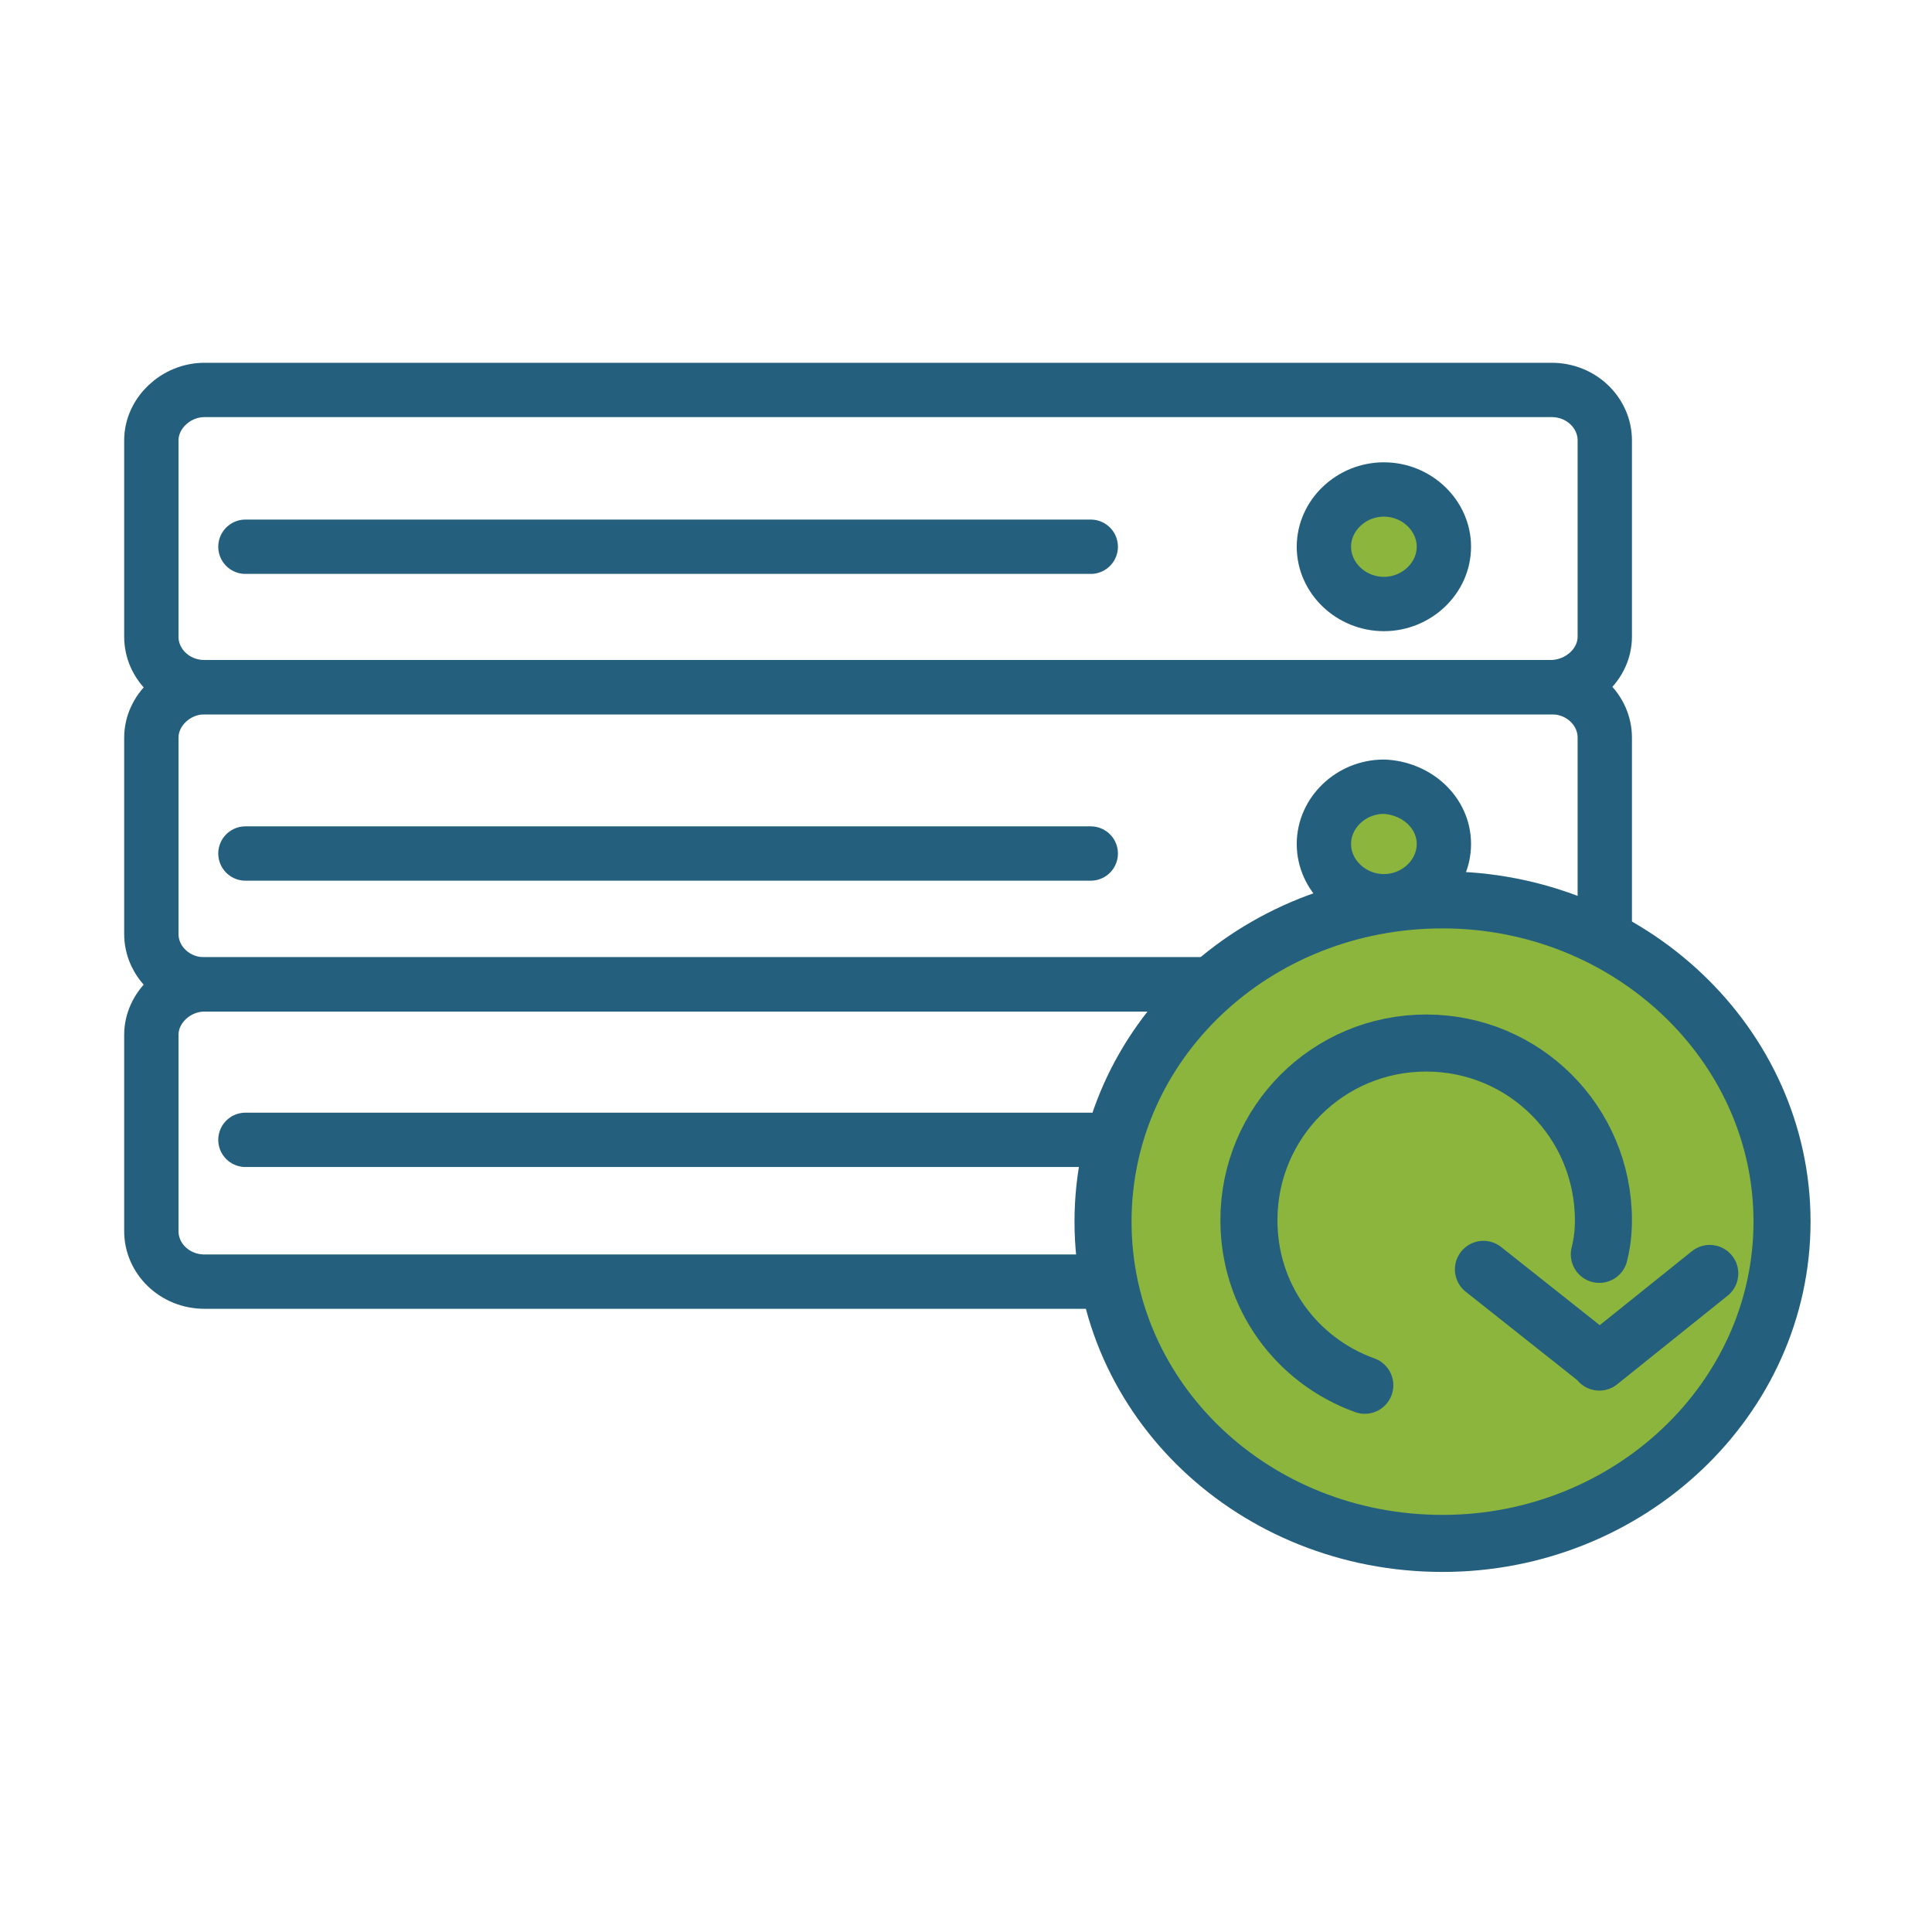
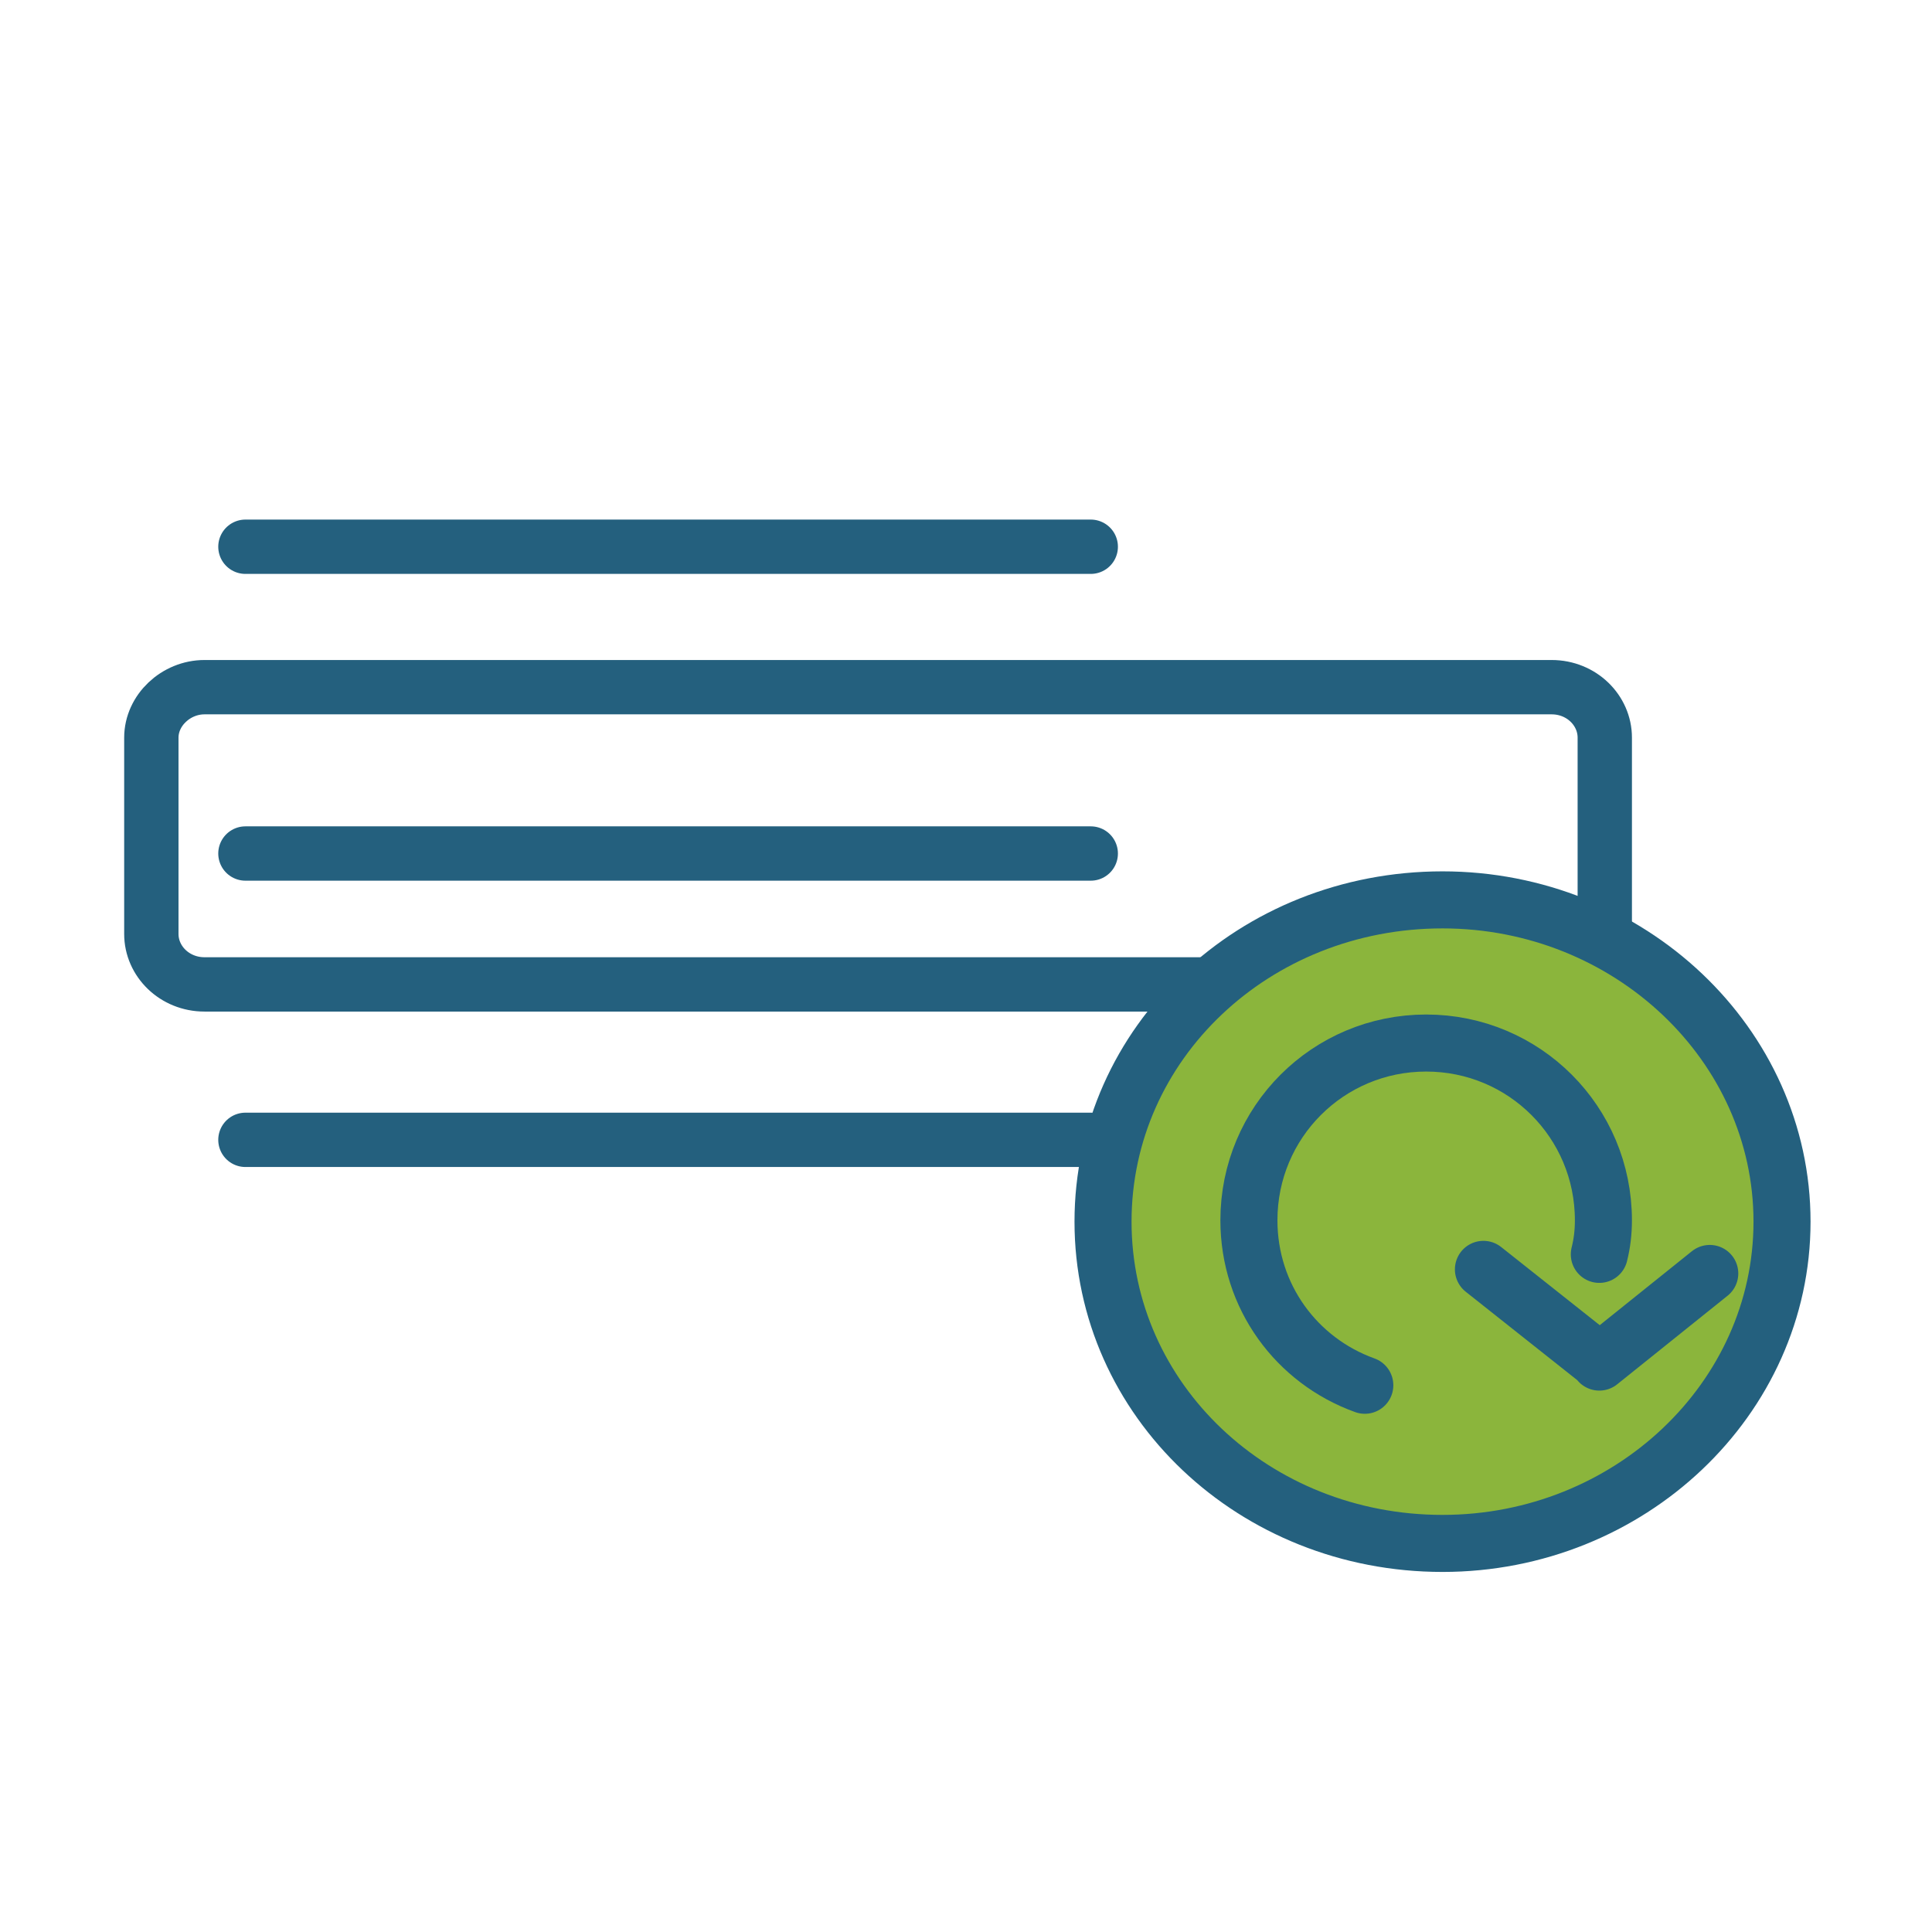
<svg xmlns="http://www.w3.org/2000/svg" xml:space="preserve" id="Calque_1" x="0" y="0" style="enable-background:new 0 0 141.7 141.7" version="1.1" viewBox="0 0 141.7 141.7">
  <style> .st0,.st1,.st3{fill:none;stroke:#24607e;stroke-width:3.985;stroke-linecap:round;stroke-linejoin:round;stroke-miterlimit:10}.st1,.st3{fill:#8bb53c}.st3{fill:none;stroke-width:4.184} </style>
-   <path d="M113.7 50.4H15c-2.2 0-3.9-1.7-3.9-3.7V32.3c0-2 1.8-3.7 3.9-3.7h98.8c2.2 0 3.9 1.7 3.9 3.7v14.4c0 2-1.8 3.7-4 3.7zM114 94H15c-2.2 0-3.9-1.7-3.9-3.7V75.9c0-2 1.8-3.7 3.9-3.7h99c2 0 3.7 1.6 3.7 3.5v14.8c0 2-1.7 3.5-3.7 3.5z" class="st0" />
-   <path d="M105.9 83.6c0 2.3-2 4.2-4.4 4.2s-4.4-1.9-4.4-4.2c0-2.3 2-4.2 4.4-4.2s4.4 1.9 4.4 4.2z" class="st1" />
  <path d="M80 83.6H18M80 40.1H18M113.7 72.2H15c-2.2 0-3.9-1.7-3.9-3.7V54.1c0-2 1.8-3.7 3.9-3.7h98.8c2.2 0 3.9 1.7 3.9 3.7v14.4c0 2.1-1.8 3.7-4 3.7zM80 62.6H18" class="st0" />
-   <path d="M105.9 61.9c0 2.3-2 4.2-4.4 4.2s-4.4-1.9-4.4-4.2 2-4.2 4.4-4.2c2.4.1 4.4 1.9 4.4 4.2zM105.9 40.1c0 2.3-2 4.2-4.4 4.2s-4.4-1.9-4.4-4.2 2-4.2 4.4-4.2c2.4 0 4.4 1.9 4.4 4.2z" class="st1" />
  <path d="M130.7 89.6c0 13-11.2 23.6-24.9 23.6-13.8 0-24.9-10.5-24.9-23.6S92 66 105.8 66c13.7 0 24.9 10.6 24.9 23.6z" style="fill:#8bb53c;stroke:#24607e;stroke-width:4.184;stroke-linecap:round;stroke-linejoin:round;stroke-miterlimit:10" />
  <path d="m125.4 93.4-8.1 6.5M108.8 93.1l8.2 6.5M117.3 92c.2-.8.3-1.6.3-2.5 0-7.2-5.8-13-13-13s-13 5.8-13 13c0 5.6 3.5 10.3 8.5 12.1" class="st3" />
</svg>